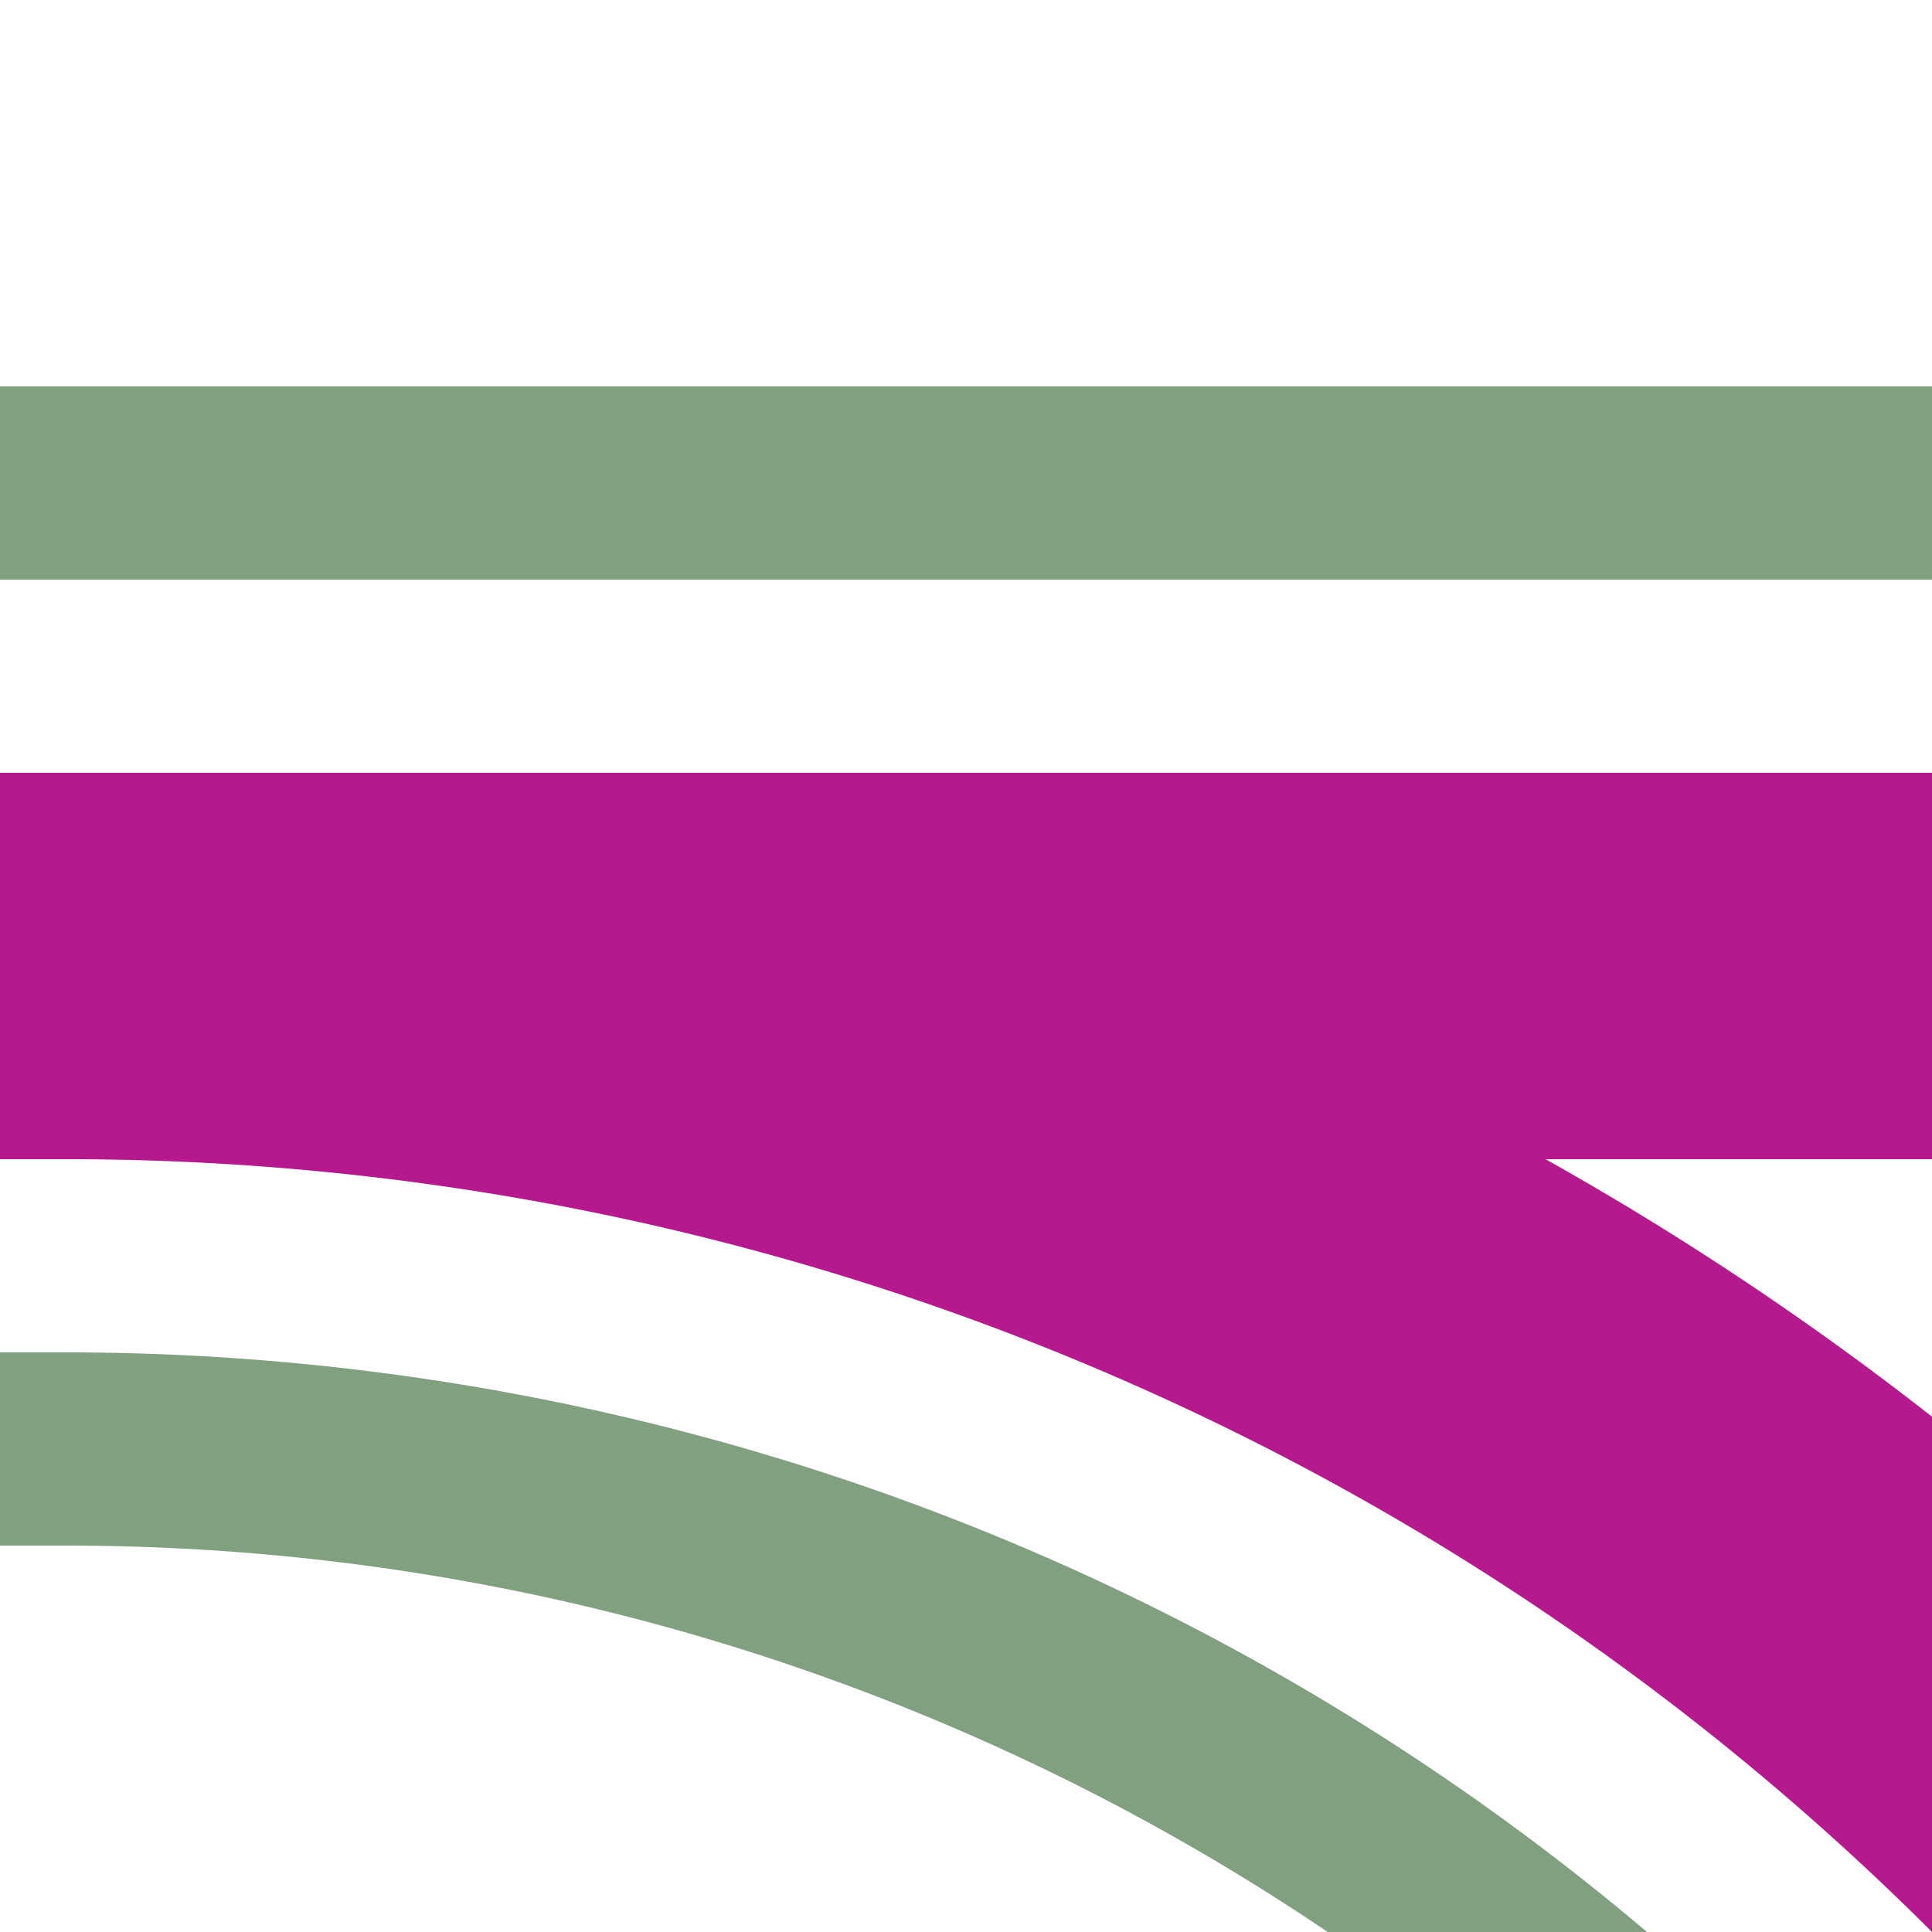
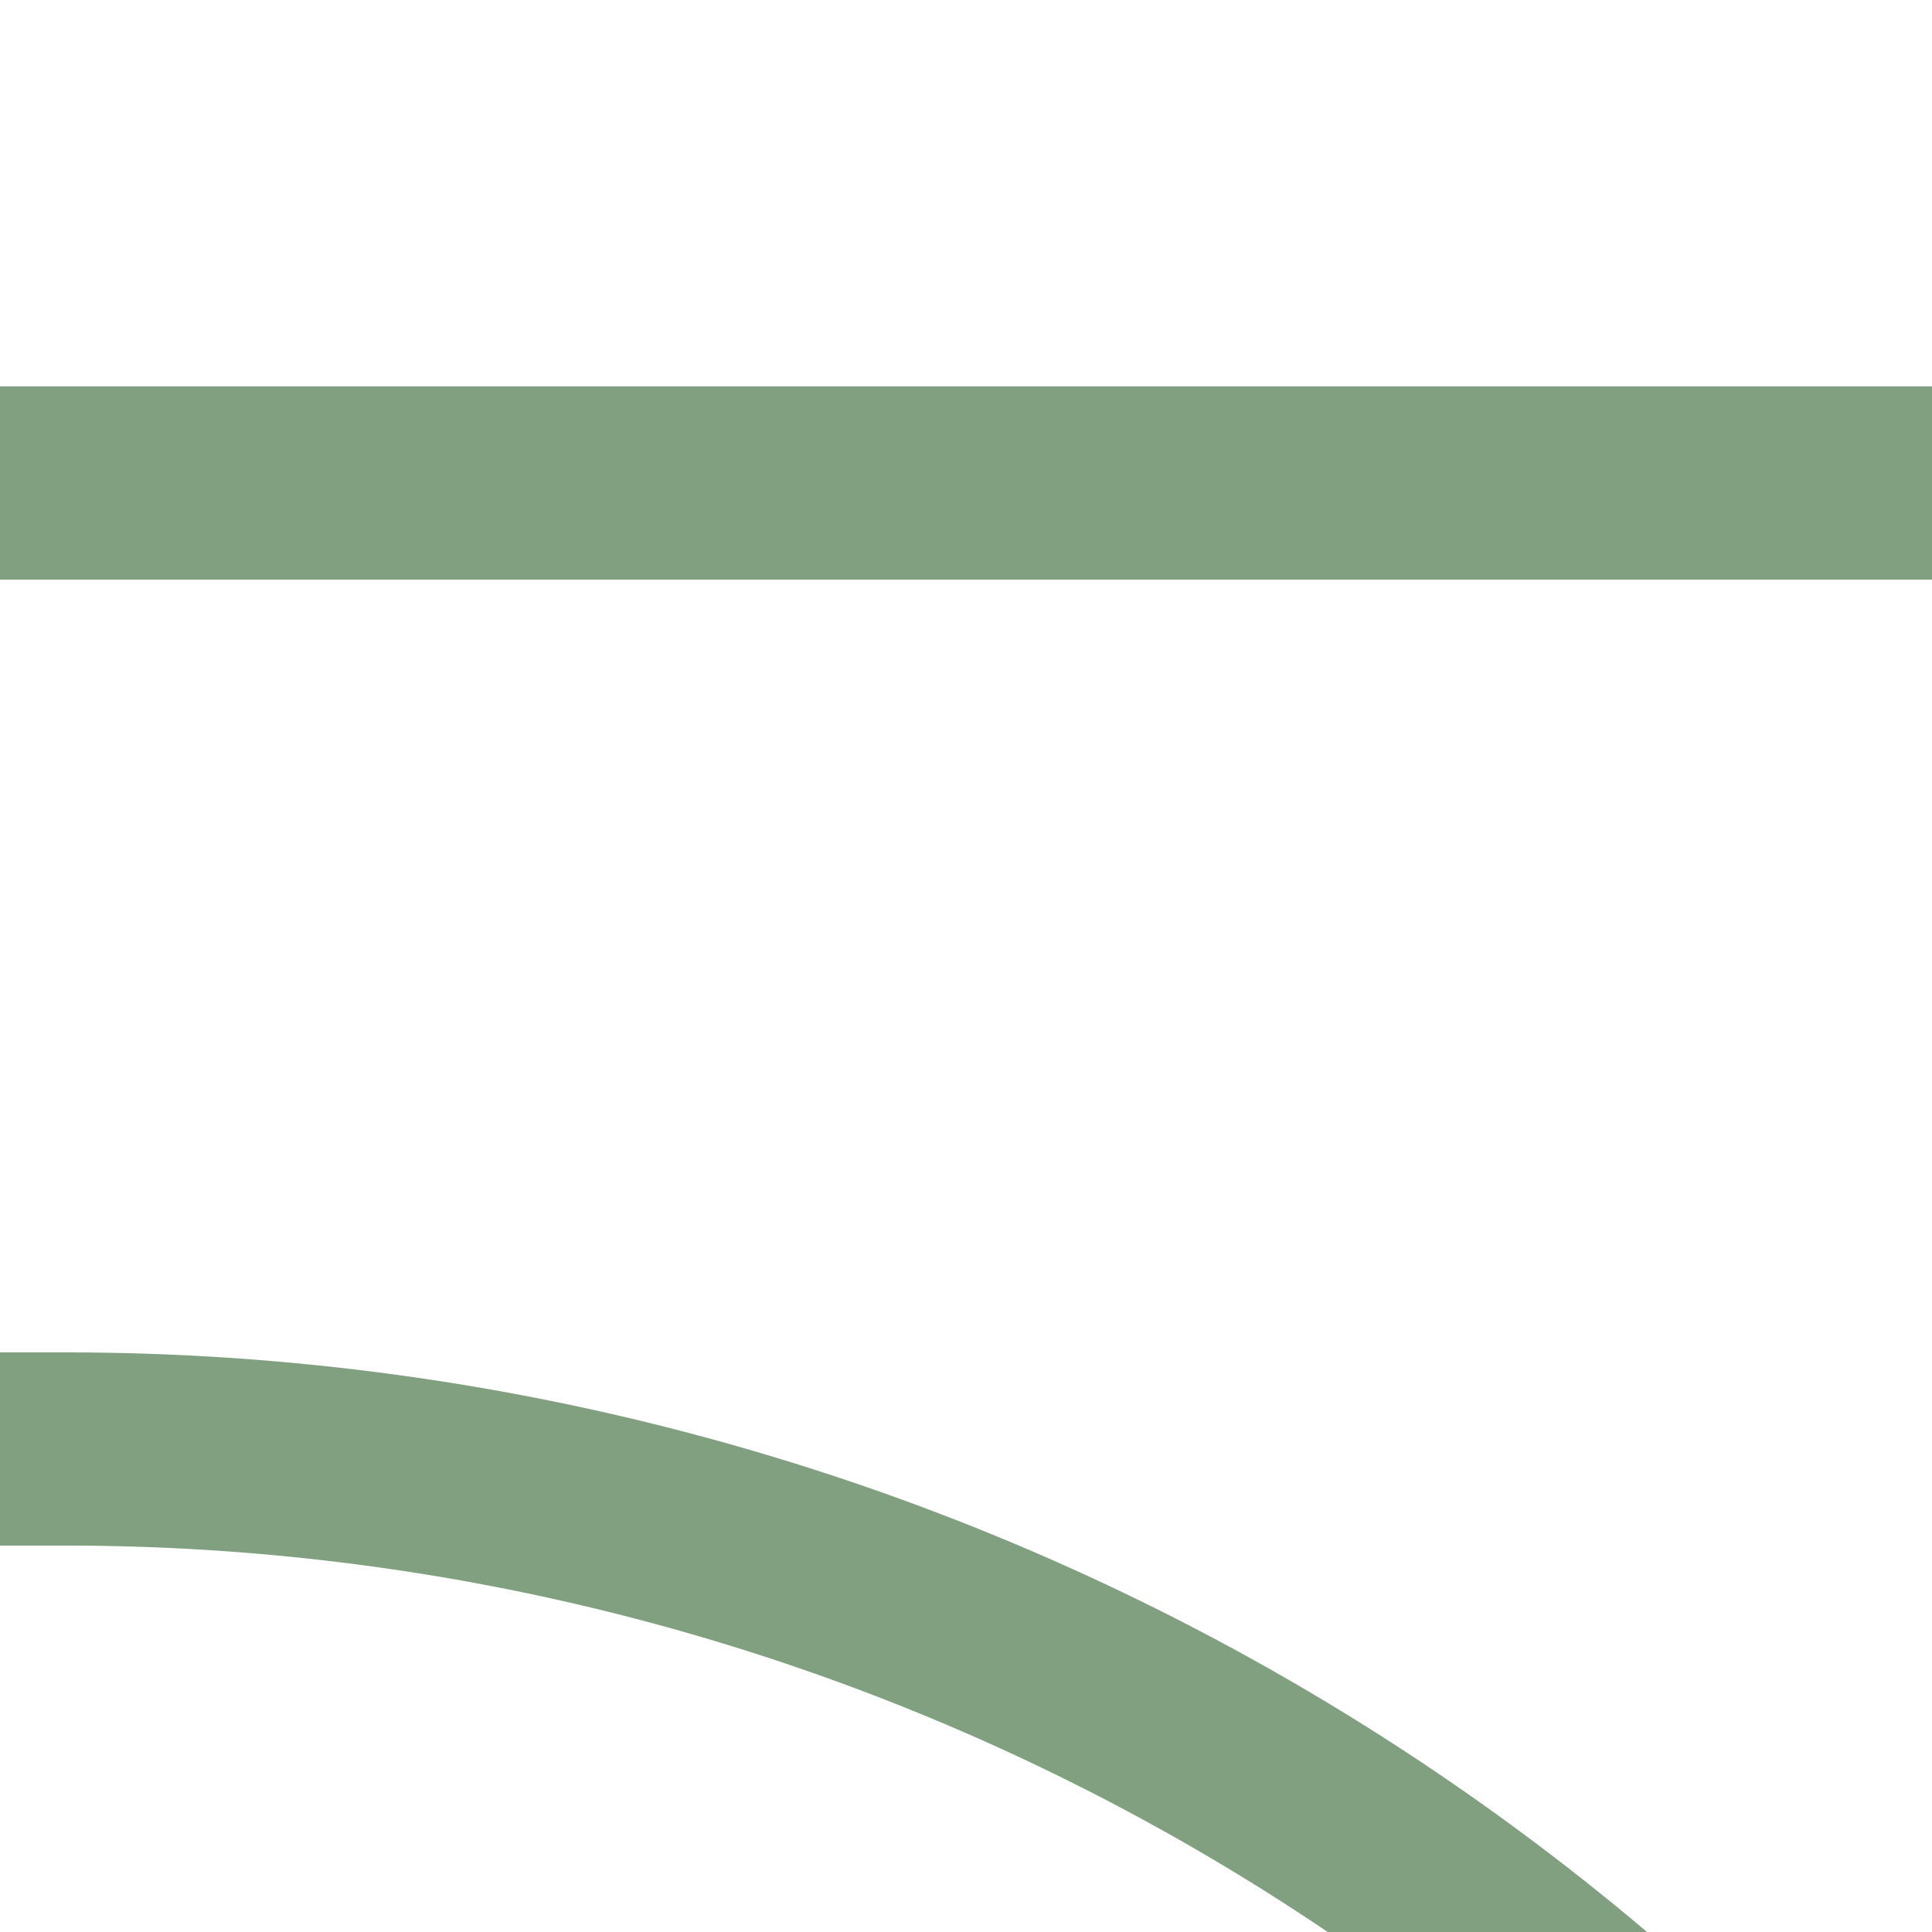
<svg xmlns="http://www.w3.org/2000/svg" width="500" height="500">
  <title>hkABZq2 fuchsia</title>
  <g fill="none">
-     <path stroke="#B5198D" d="M 750,982.84 A 732.84,732.84 0 0 0 17.16,250 H 0 500" stroke-width="100" />
    <path stroke="#80A080" d="M 500,125 H 0 m 0,250 H 17.16 A 607.84,607.84 0 0 1 625,982.84" stroke-width="50" />
  </g>
</svg>